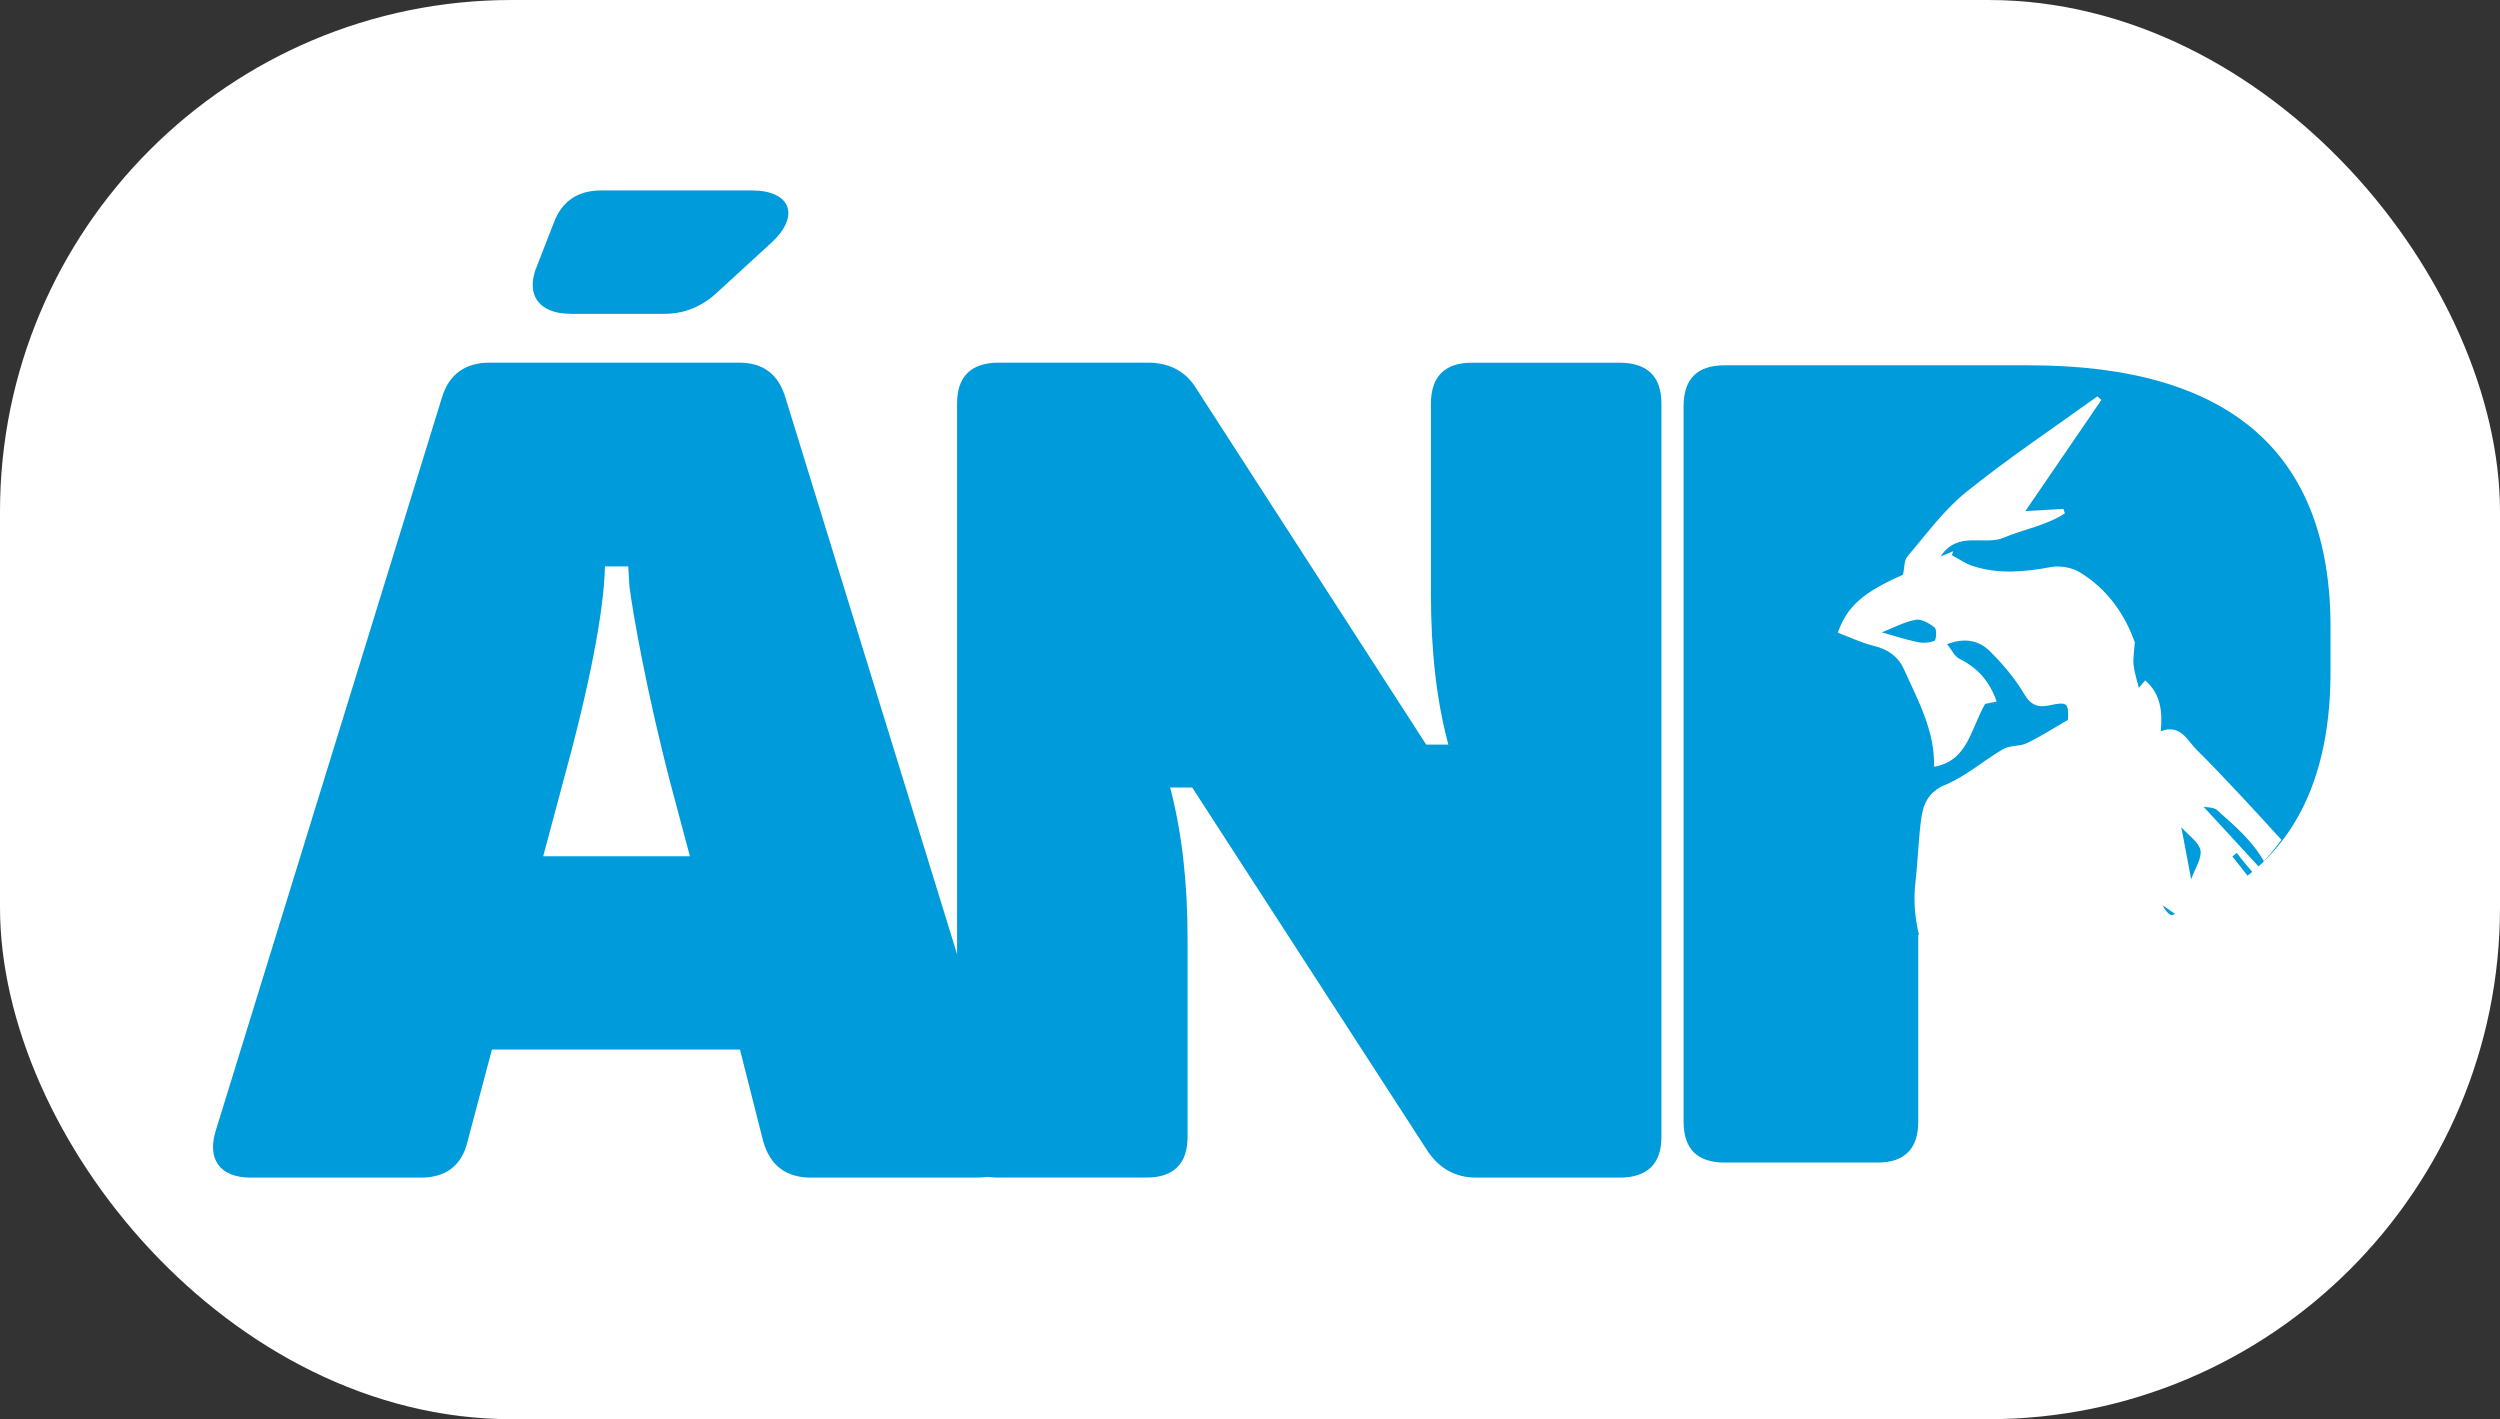
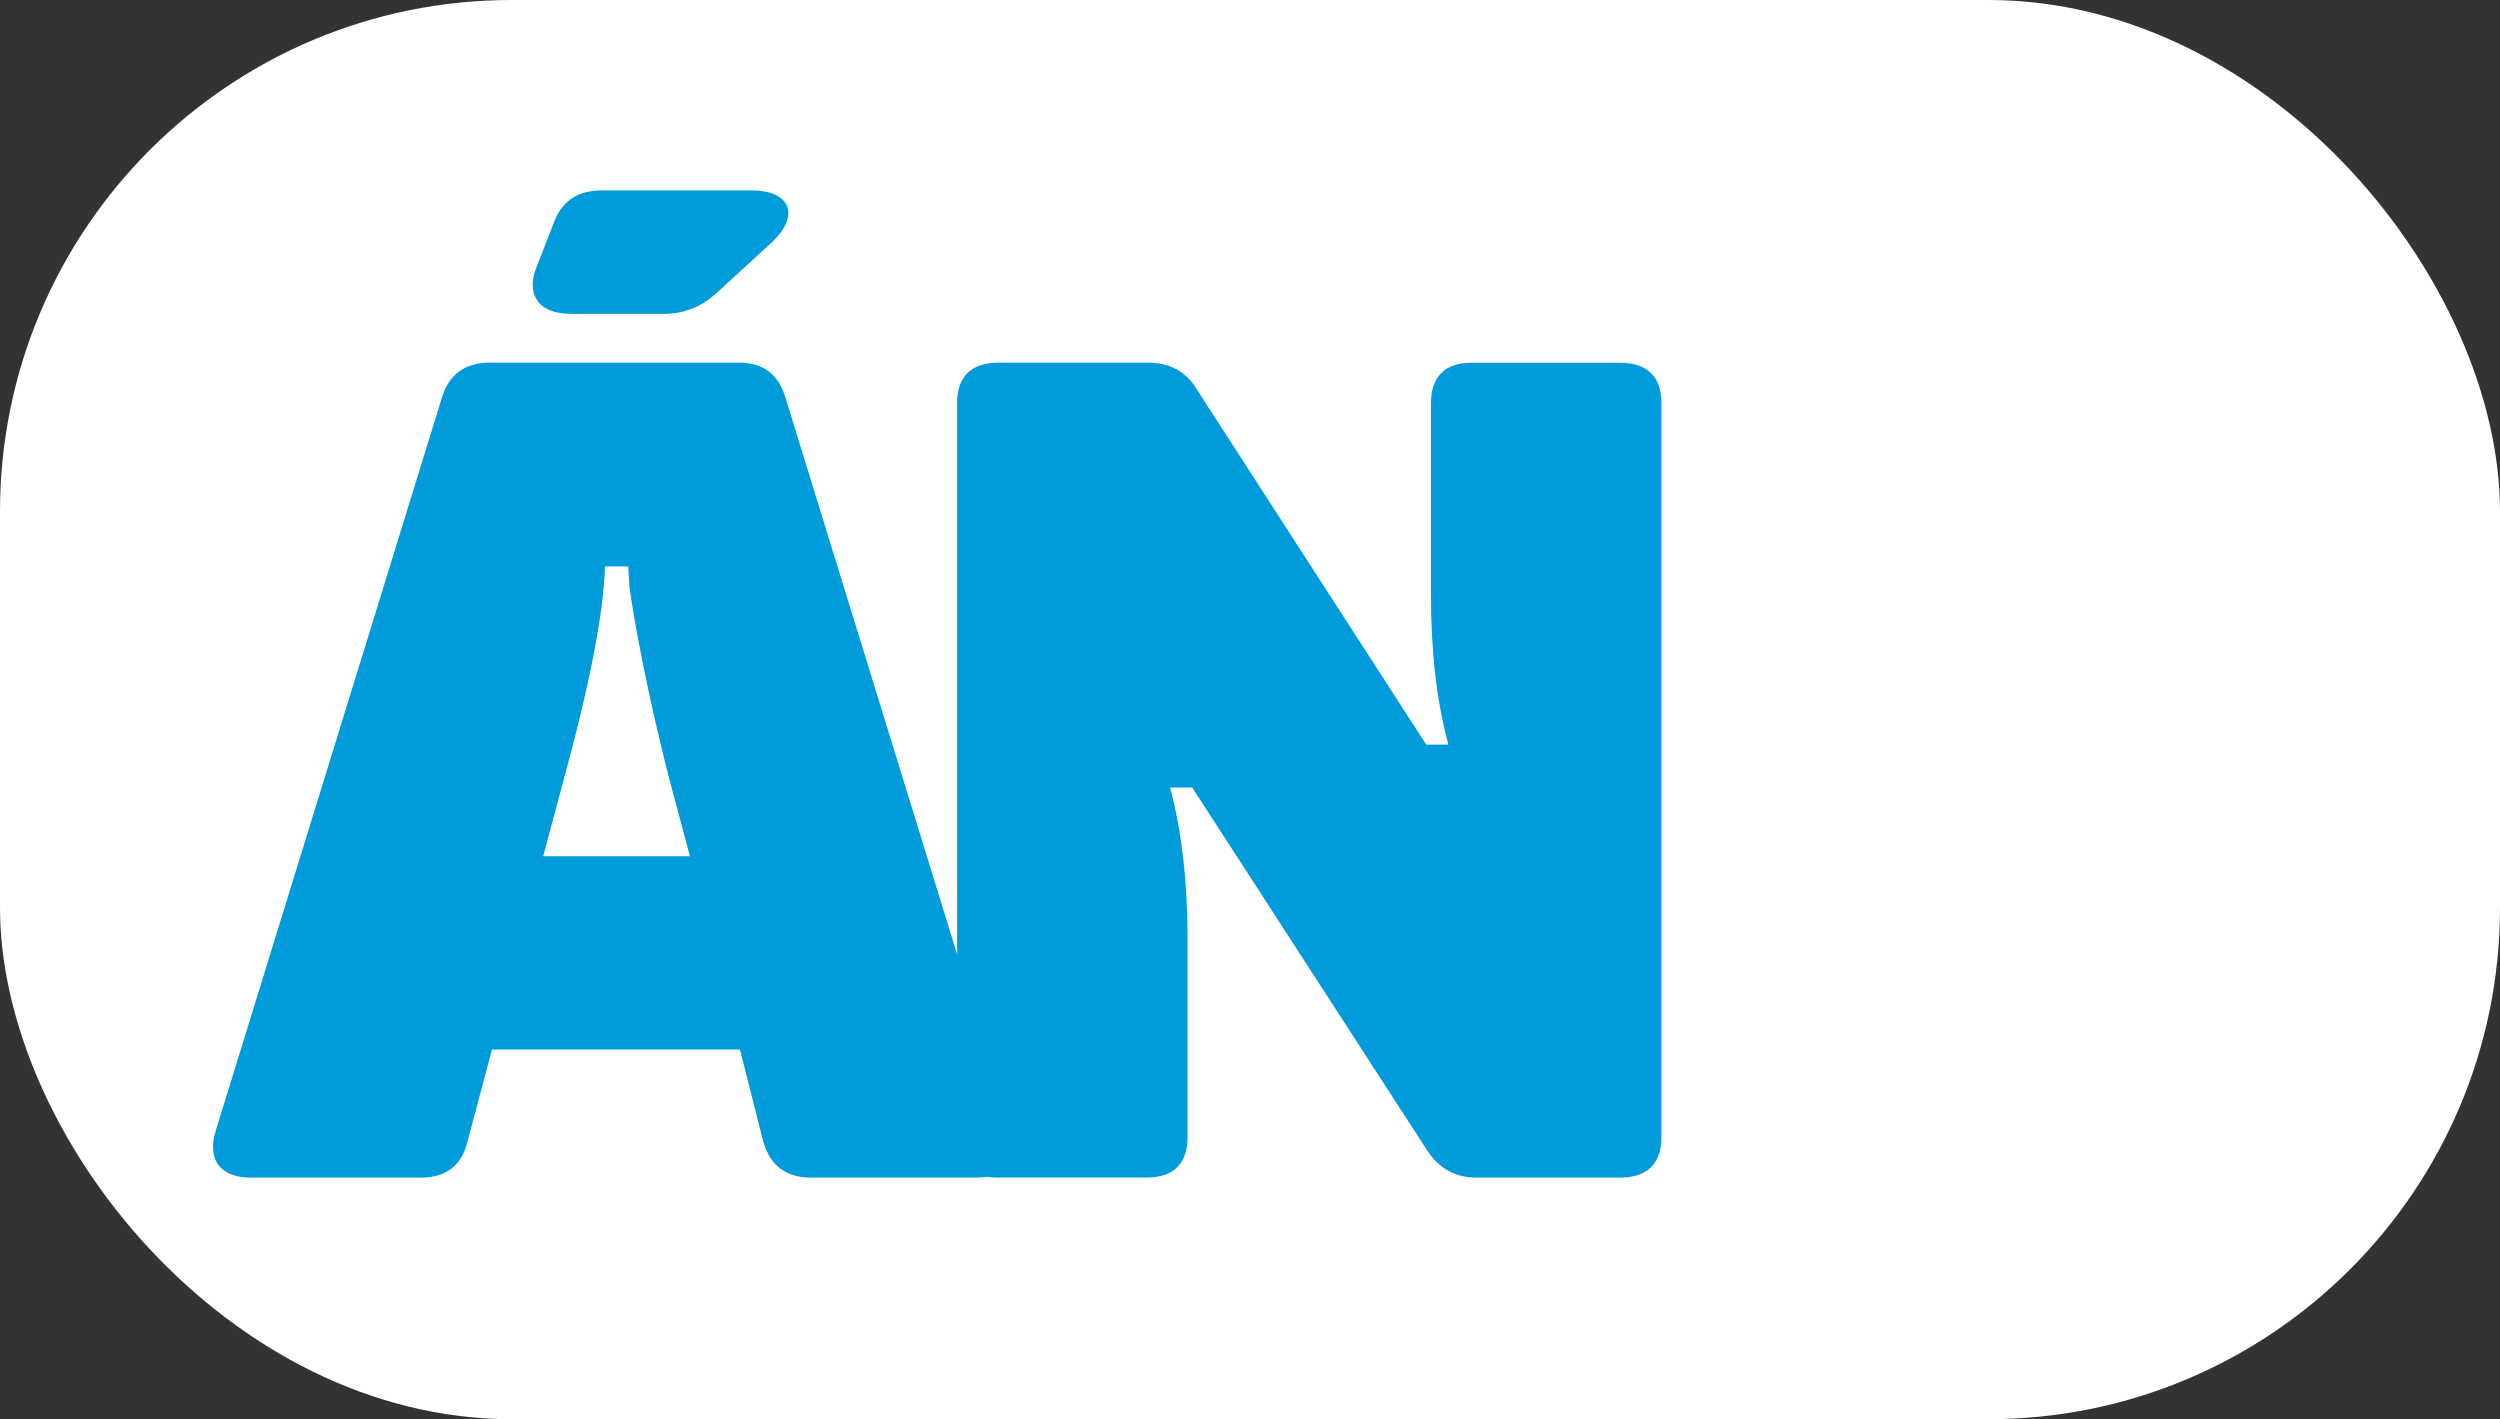
<svg xmlns="http://www.w3.org/2000/svg" id="Capa_2" data-name="Capa 2" viewBox="0 0 263.9 149.81">
  <rect x="0" y="0" width="263.9" height="149.81" fill="#333333" stroke="none" />
  <defs>
    <style> .cls-1 { fill: #fff; } .cls-2 { fill: #009bdb; } </style>
  </defs>
  <g id="Capa_1-2" data-name="Capa 1">
    <g>
      <rect class="cls-1" width="263.9" height="149.81" rx="54.02" ry="54.02" />
      <g>
-         <path class="cls-2" d="M214.15,38.56c21.28,0,31.86,9.26,31.86,27.65v4.69c0,18.64-10.58,27.77-31.86,27.77h-11.66v19.72c0,2.89-1.44,4.33-4.33,4.33h-16.11c-2.89,0-4.33-1.44-4.33-4.33V42.89c0-2.89,1.44-4.33,4.33-4.33h32.1Z" />
        <path class="cls-1" d="M230.69,97.75c-.58-.44-1.17-.87-1.75-1.31-.28-.21-.47-.52-.64-.87,.92,.65,1.86,1.3,2.79,1.94,2.28-1.39,4.39-3.04,6.29-4.91-.58-.73-1.15-1.46-1.73-2.2,.16-.12,.31-.25,.47-.37,.54,.73,1.12,1.43,1.72,2.11,.21-.21,.41-.43,.61-.64-1.91-2.07-3.85-4.17-5.85-6.35,.45,.1,1.1,.06,1.44,.37,1.84,1.63,3.71,3.23,4.94,5.4,.65-.73,1.27-1.48,1.85-2.27-2.95-3.23-5.9-6.46-9-9.55-.9-.9-1.66-2.72-3.74-1.91,.2-2.05,0-3.94-1.64-5.37-.3,.34-.47,.54-.68,.79-.22-.93-.47-1.67-.55-2.42-.07-.69,.06-1.4,.13-2.39-1.02-2.87-2.86-5.61-5.81-7.39-.84-.51-2.09-.73-3.05-.55-2.77,.52-5.49,.77-8.21-.1-.79-.25-1.5-.76-2.24-1.15,.05-.14,.1-.28,.14-.42-.34,.14-.68,.28-1.33,.55,1.84-2.78,4.59-1.1,6.65-1.98,2.14-.91,4.51-1.28,6.47-2.57-.05-.16-.11-.31-.16-.47-1.35,.08-2.71,.16-4.01,.23,2.74-4,5.38-7.86,8.02-11.73-.14-.13-.28-.25-.42-.38-4.64,3.34-9.4,6.52-13.85,10.1-2.36,1.9-4.21,4.46-6.2,6.8-.36,.42-.3,1.18-.47,1.93-4.2,1.85-5.9,3.32-6.88,6.12,1.26,.47,2.5,1.07,3.81,1.39,1.45,.35,2.55,1.11,3.13,2.39,1.53,3.36,3.34,6.66,3.21,10.37,3.56-.61,3.84-3.9,5.4-6.64,.09-.02,.58-.11,1.22-.24-.74-2.14-2.02-3.57-3.94-4.52-.52-.26-.81-.95-1.29-1.54,1.98-.76,3.44-.32,4.52,.75,1.36,1.36,2.65,2.87,3.62,4.52,.74,1.26,1.54,1.44,2.76,1.17,1.77-.39,1.94-.21,1.85,1.55-1.51,.87-2.88,1.76-4.34,2.46-.75,.36-1.76,.21-2.47,.61-2.07,1.2-3.92,2.86-6.1,3.77-1.93,.8-2.4,2.16-2.61,3.83-.27,2.16-.33,4.34-.58,6.51-.32,2.83,.19,5.57,1.22,8.06,3.05,.88,6.28,1.35,9.61,1.35,6.45,0,12.48-1.76,17.66-4.82Zm1.59-8c.16,.86-.56,1.88-.98,3.07-.41-2.16-.69-3.63-1.04-5.5,.81,.91,1.86,1.59,2.02,2.43Zm-28.08-22.11c-.53,.23-1.23,.26-1.81,.13-1.28-.27-2.54-.68-3.74-1.02,1.21-.48,2.35-1.1,3.58-1.33,.61-.11,1.45,.39,2,.84,.24,.19,.16,1.3-.03,1.39Z" />
        <g>
          <path class="cls-2" d="M106.75,119.27c.98,3.07-.37,5.04-3.69,5.04h-17.45c-2.58,0-4.3-1.23-5.04-3.81l-2.46-9.71h-26.18l-2.58,9.71c-.61,2.58-2.33,3.81-4.92,3.81H26.49c-3.32,0-4.67-1.97-3.69-5.04L46.65,41.97c.74-2.46,2.46-3.69,5.04-3.69h26.3c2.58,0,4.18,1.23,4.92,3.69l23.84,77.31ZM60.17,33.12c-3.32,0-4.79-2.09-3.44-5.16l1.72-4.42c.86-2.34,2.58-3.44,5.04-3.44h15.85c4.06,0,5.16,2.58,2.21,5.41l-5.9,5.41c-1.6,1.47-3.44,2.21-5.53,2.21h-9.96Zm-2.83,57.27h15.49l-1.97-7.37c-2.58-9.83-4.06-18.31-4.42-21.14l-.12-2.09h-2.46c-.12,4.79-1.6,12.54-4.55,23.23l-1.97,7.37Z" />
          <path class="cls-2" d="M105.45,124.31c-2.95,0-4.42-1.47-4.42-4.3V42.58c0-2.83,1.47-4.3,4.42-4.3h15.73c2.34,0,4.06,.98,5.16,2.83l24.21,37.49h2.34c-1.23-4.55-1.84-9.83-1.84-15.85v-20.16c0-2.83,1.47-4.3,4.3-4.3h15.61c2.95,0,4.42,1.47,4.42,4.3V120.01c0,2.83-1.47,4.3-4.42,4.3h-15.12c-2.21,0-3.93-.98-5.16-2.83l-24.83-38.35h-2.33c1.23,4.67,1.84,9.96,1.84,15.98v20.89c0,2.83-1.47,4.3-4.3,4.3h-15.61Z" />
        </g>
      </g>
    </g>
  </g>
</svg>